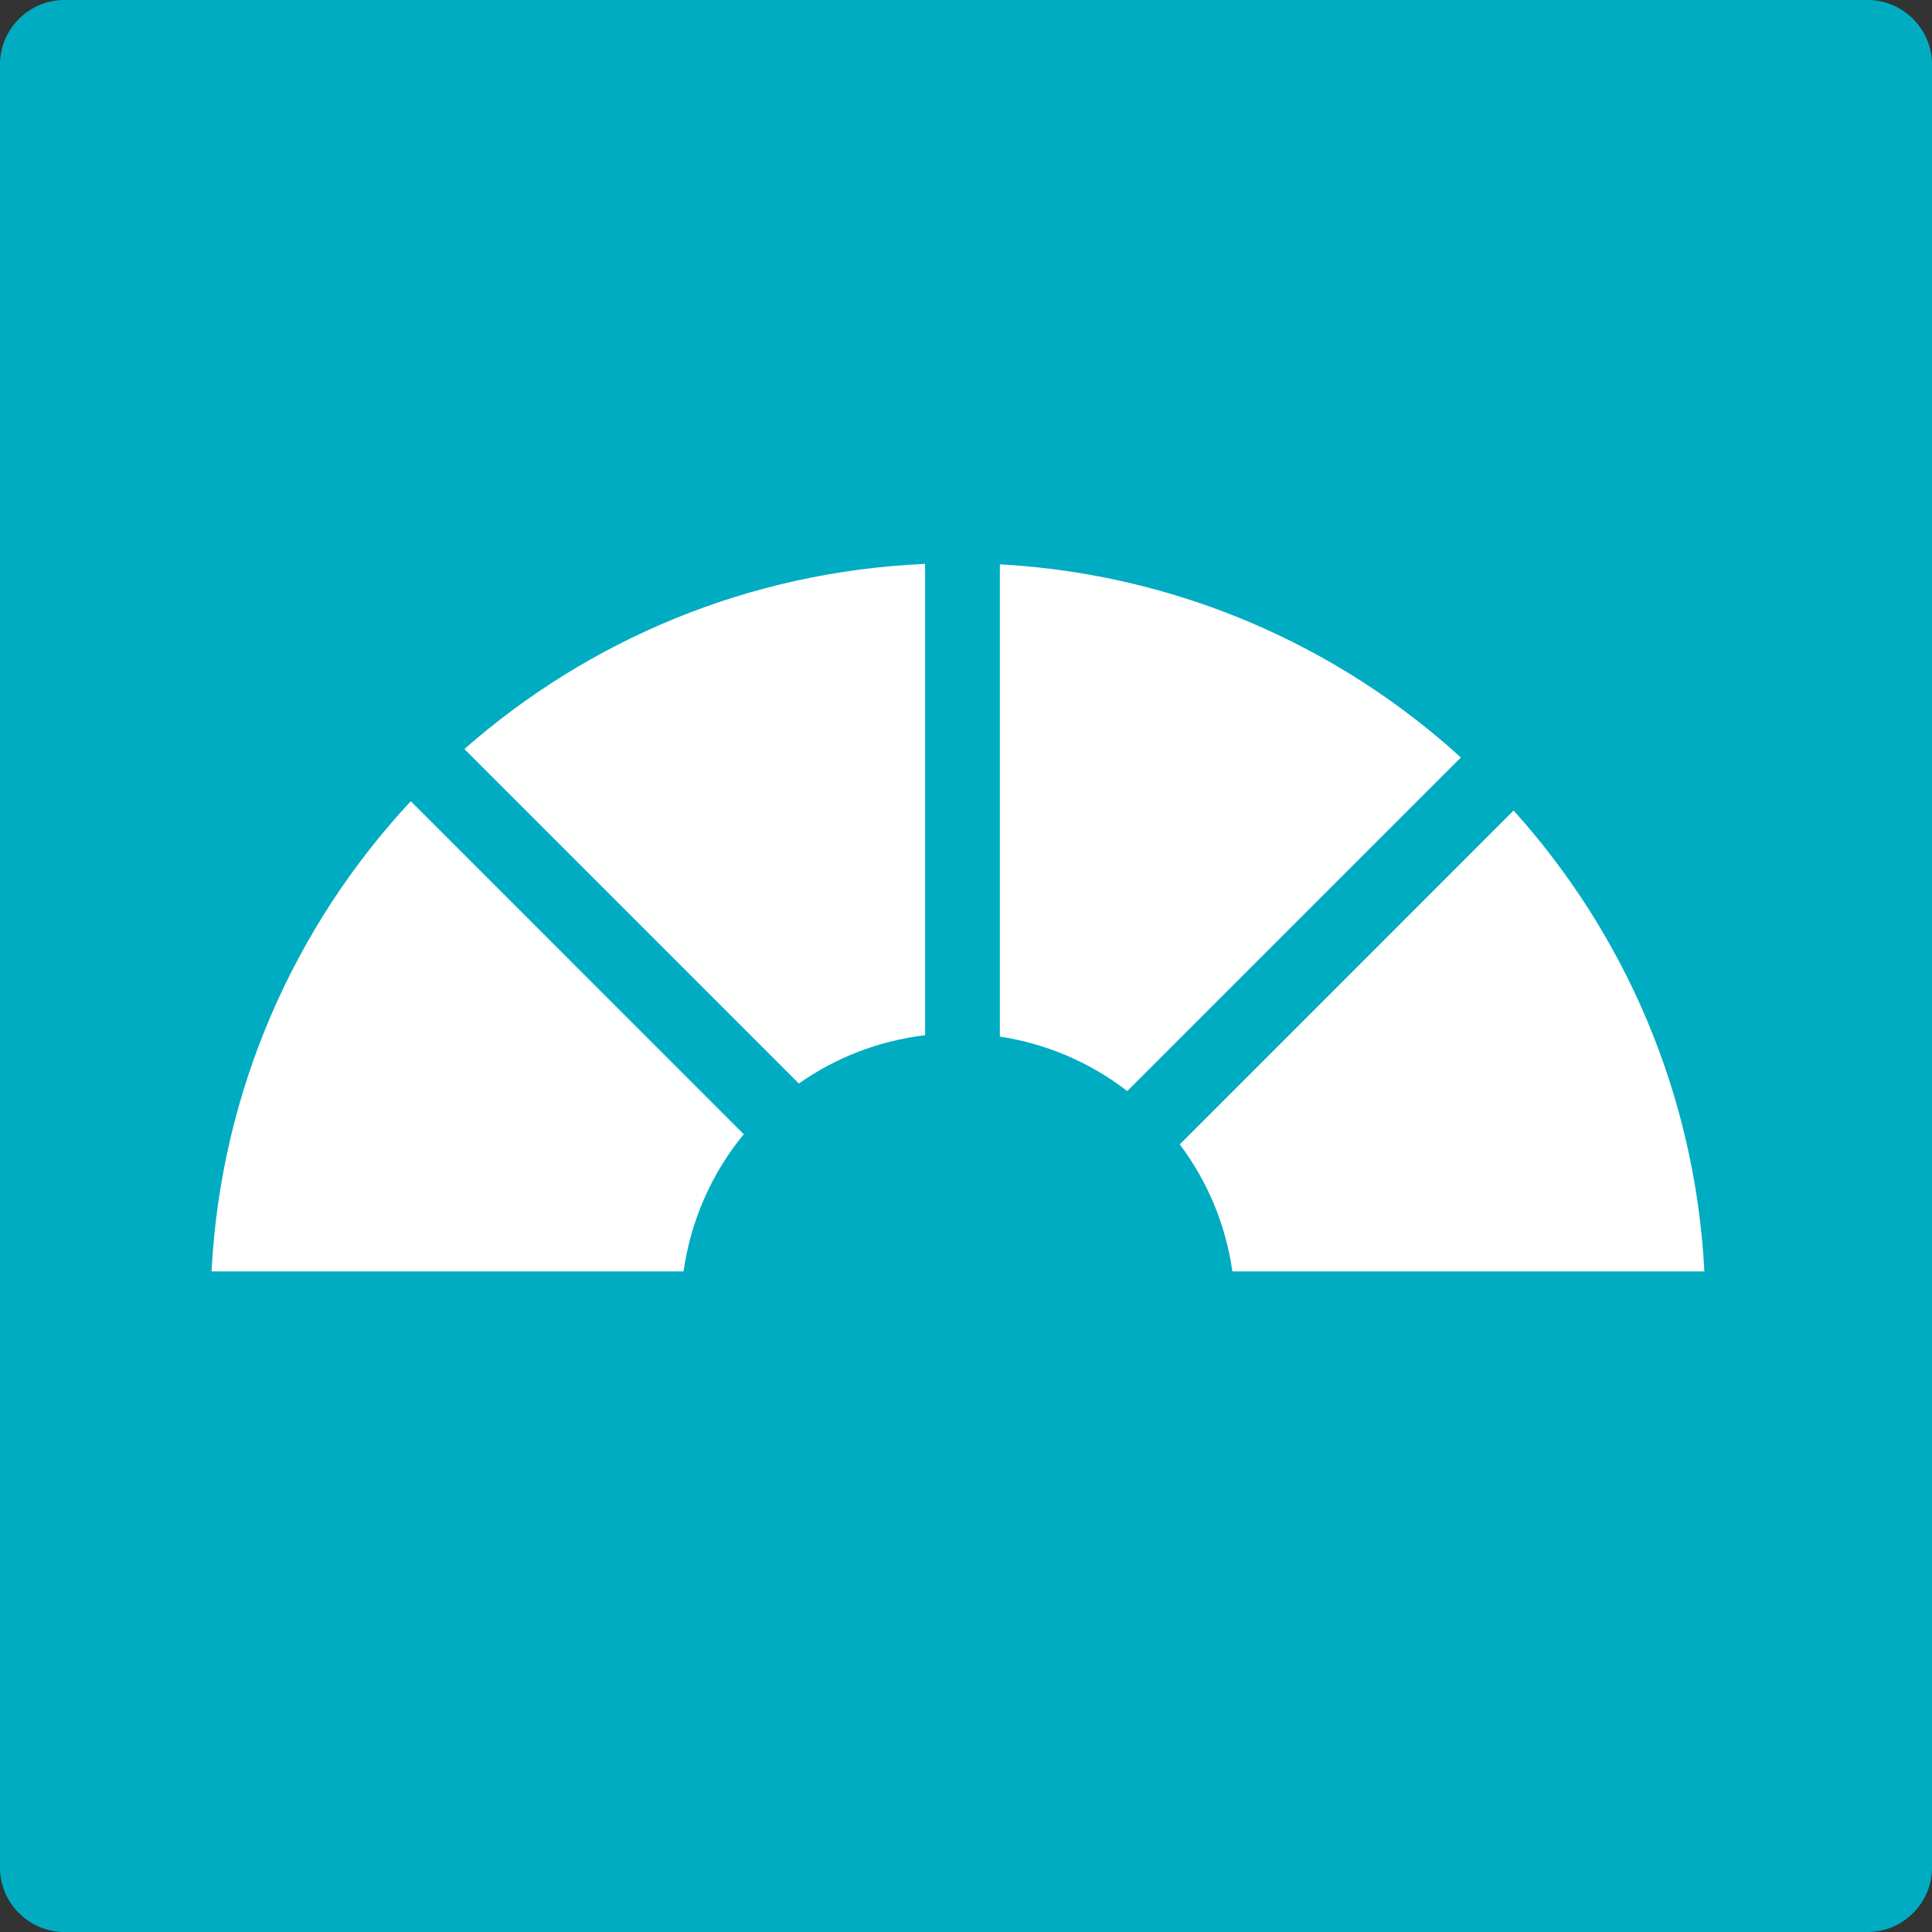
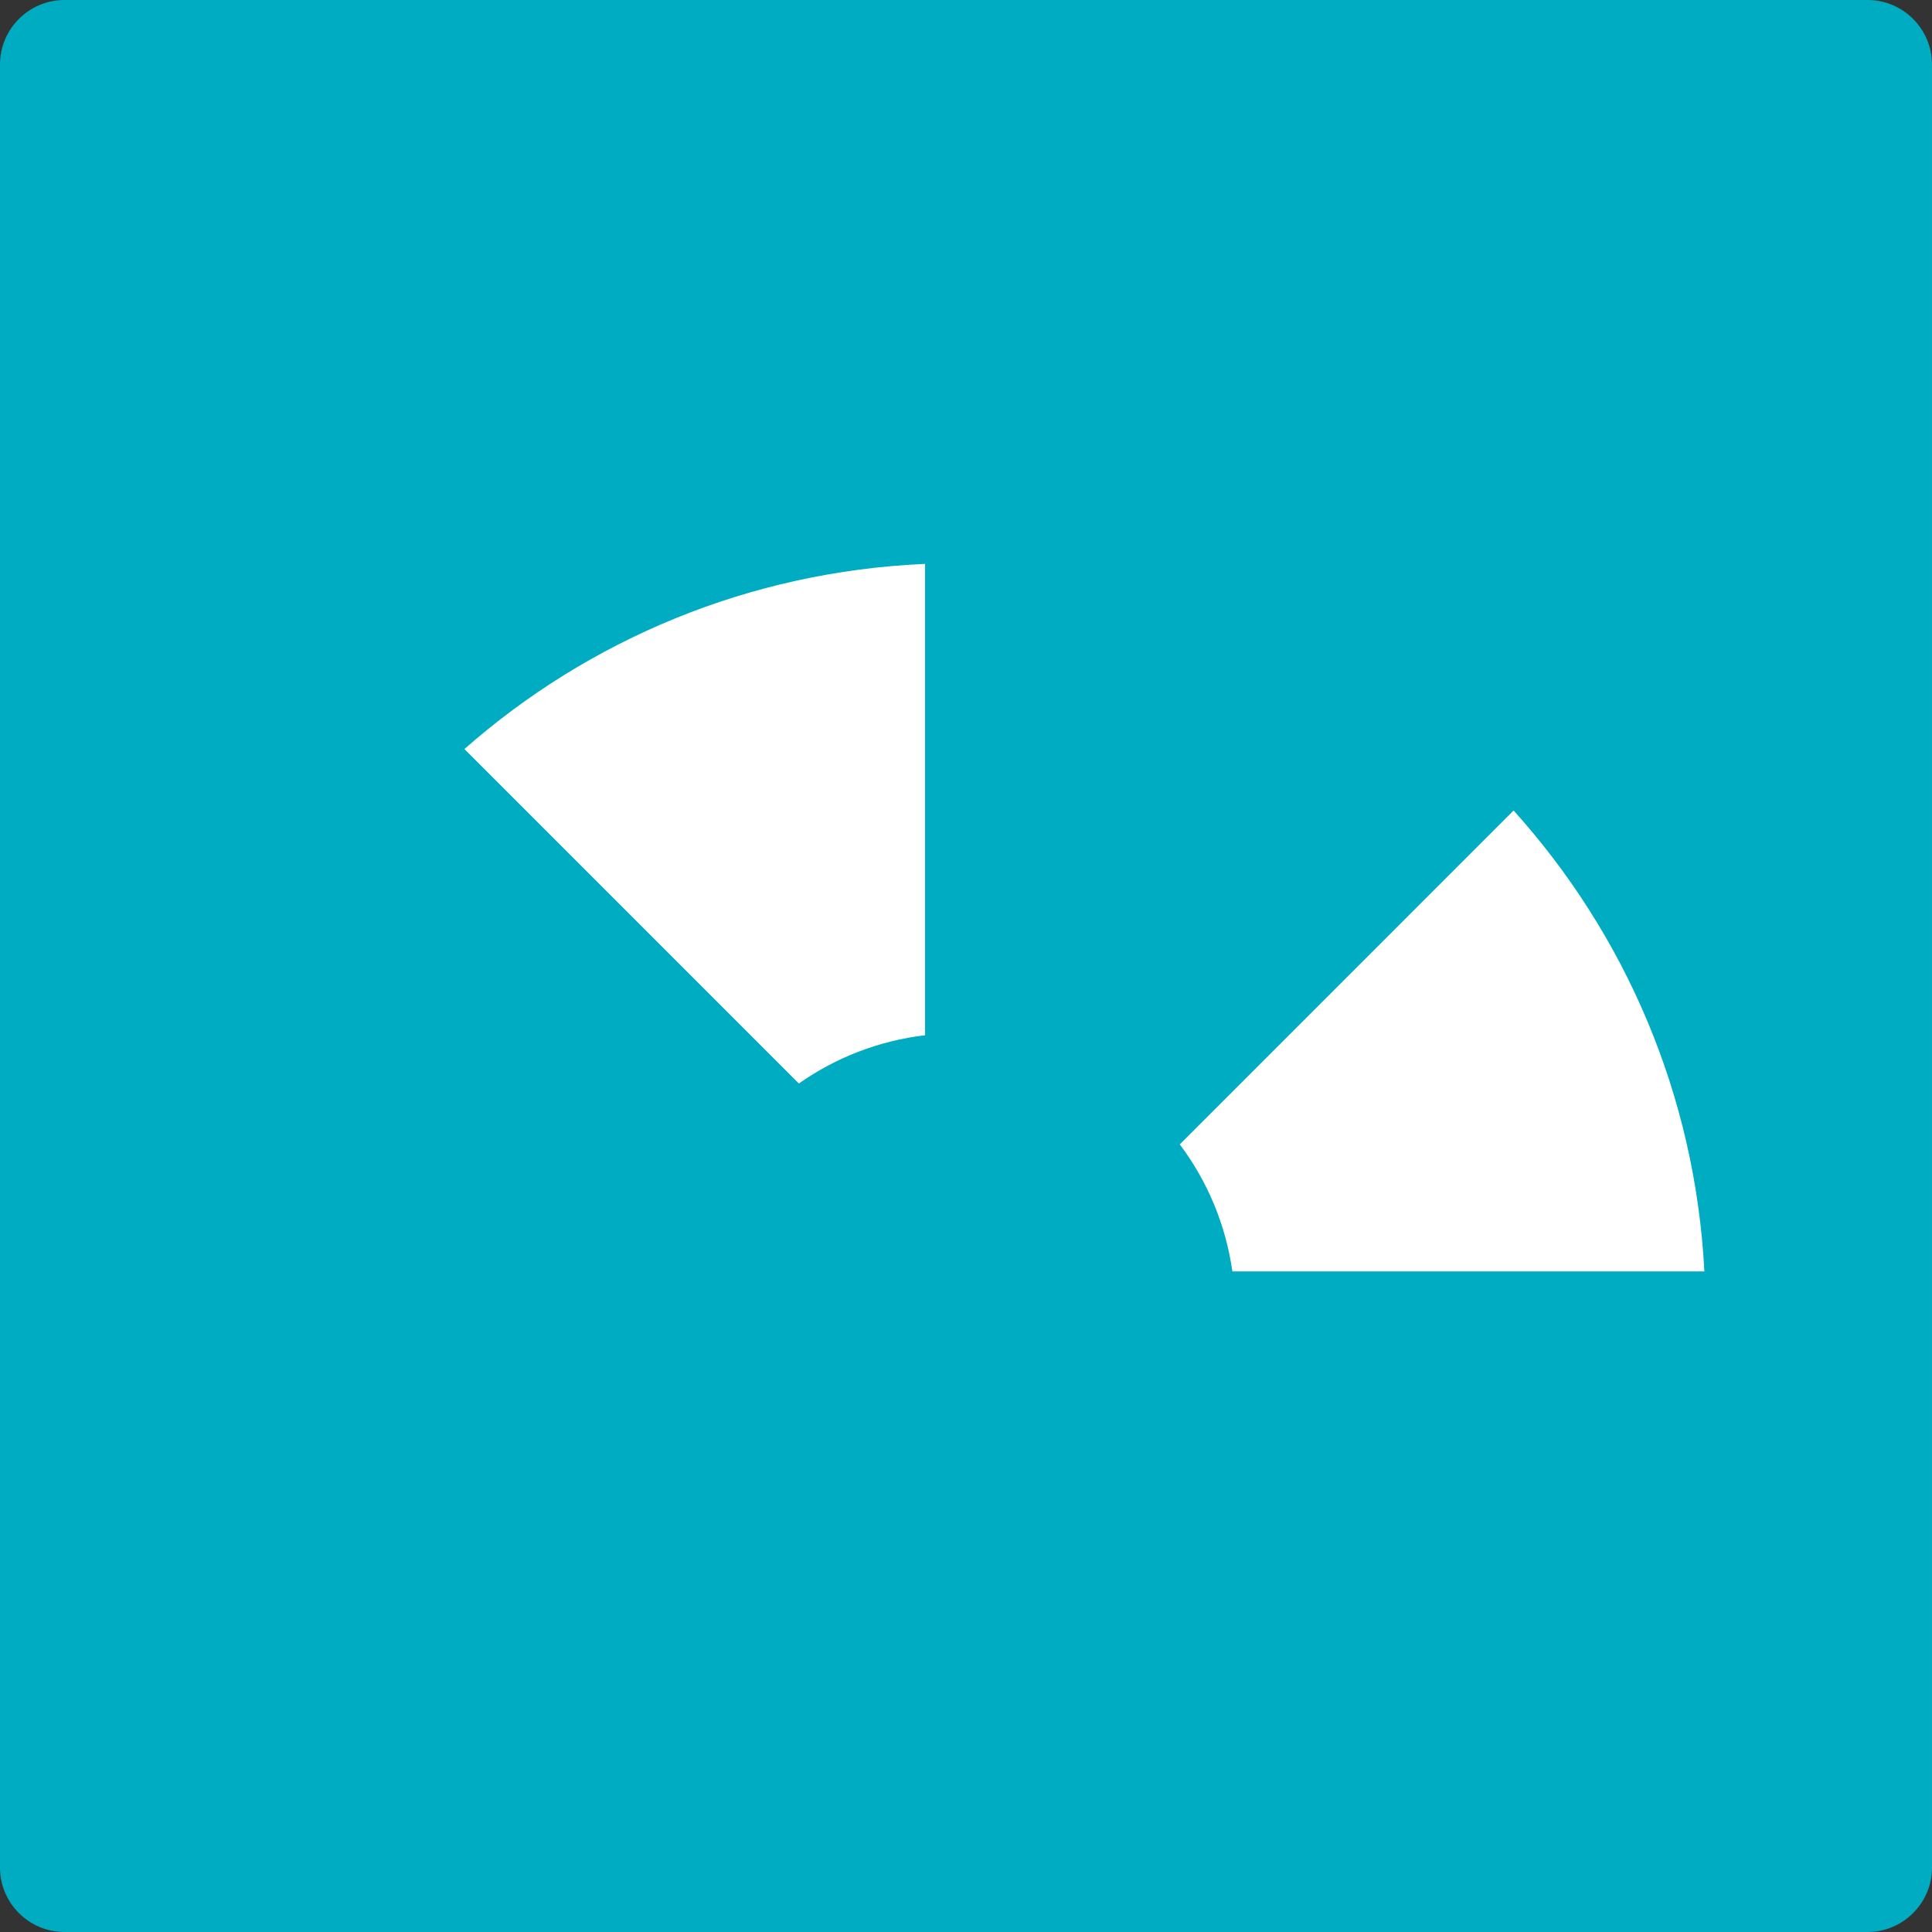
<svg xmlns="http://www.w3.org/2000/svg" version="1.1" id="Livello_1" x="0px" y="0px" width="60px" height="60px" viewBox="0 0 60 60" enable-background="new 0 0 60 60" xml:space="preserve">
  <rect x="0" y="0" width="60" height="60" fill="#333333" stroke="none" />
  <g>
    <g id="fondo">
      <g>
        <path fill="#00ACC1" d="M60,58c0,1.1-0.9,2-2,2H2c-1.1,0-2-0.9-2-2V2c0-1.1,0.9-2,2-2h56c1.1,0,2,0.9,2,2V58z" />
      </g>
    </g>
    <g id="icona">
      <g>
-         <path fill="none" d="M35.008,33.884c-1.13-0.873-2.479-1.467-3.956-1.69v5.648L35.008,33.884z" />
        <path fill="none" d="M23.098,35.225c-0.981,1.192-1.642,2.657-1.869,4.262h6.131L23.098,35.225z" />
-         <path fill="none" d="M28.729,32.15c-1.447,0.172-2.783,0.701-3.92,1.498l3.92,3.918V32.15z" />
        <path fill="none" d="M38.273,39.484c-0.209-1.467-0.783-2.813-1.635-3.945l-3.943,3.945H38.273z" />
-         <path fill="#FFFFFF" d="M35.008,33.884l10.361-10.36c-3.828-3.481-8.813-5.693-14.317-5.998v14.667     C32.527,32.417,33.878,33.012,35.008,33.884z" />
        <path fill="#FFFFFF" d="M38.273,39.484h14.658c-0.285-5.496-2.471-10.479-5.925-14.313L36.639,35.54     C37.49,36.672,38.064,38.018,38.273,39.484z" />
        <path fill="#FFFFFF" d="M28.729,32.15V17.512c-5.478,0.24-10.453,2.361-14.306,5.75l10.386,10.387     C25.944,32.852,27.28,32.322,28.729,32.15z" />
-         <path fill="#FFFFFF" d="M23.098,35.225L12.757,24.883c-3.605,3.871-5.896,8.967-6.188,14.602h14.659     C21.456,37.882,22.115,36.417,23.098,35.225z" />
      </g>
    </g>
  </g>
</svg>